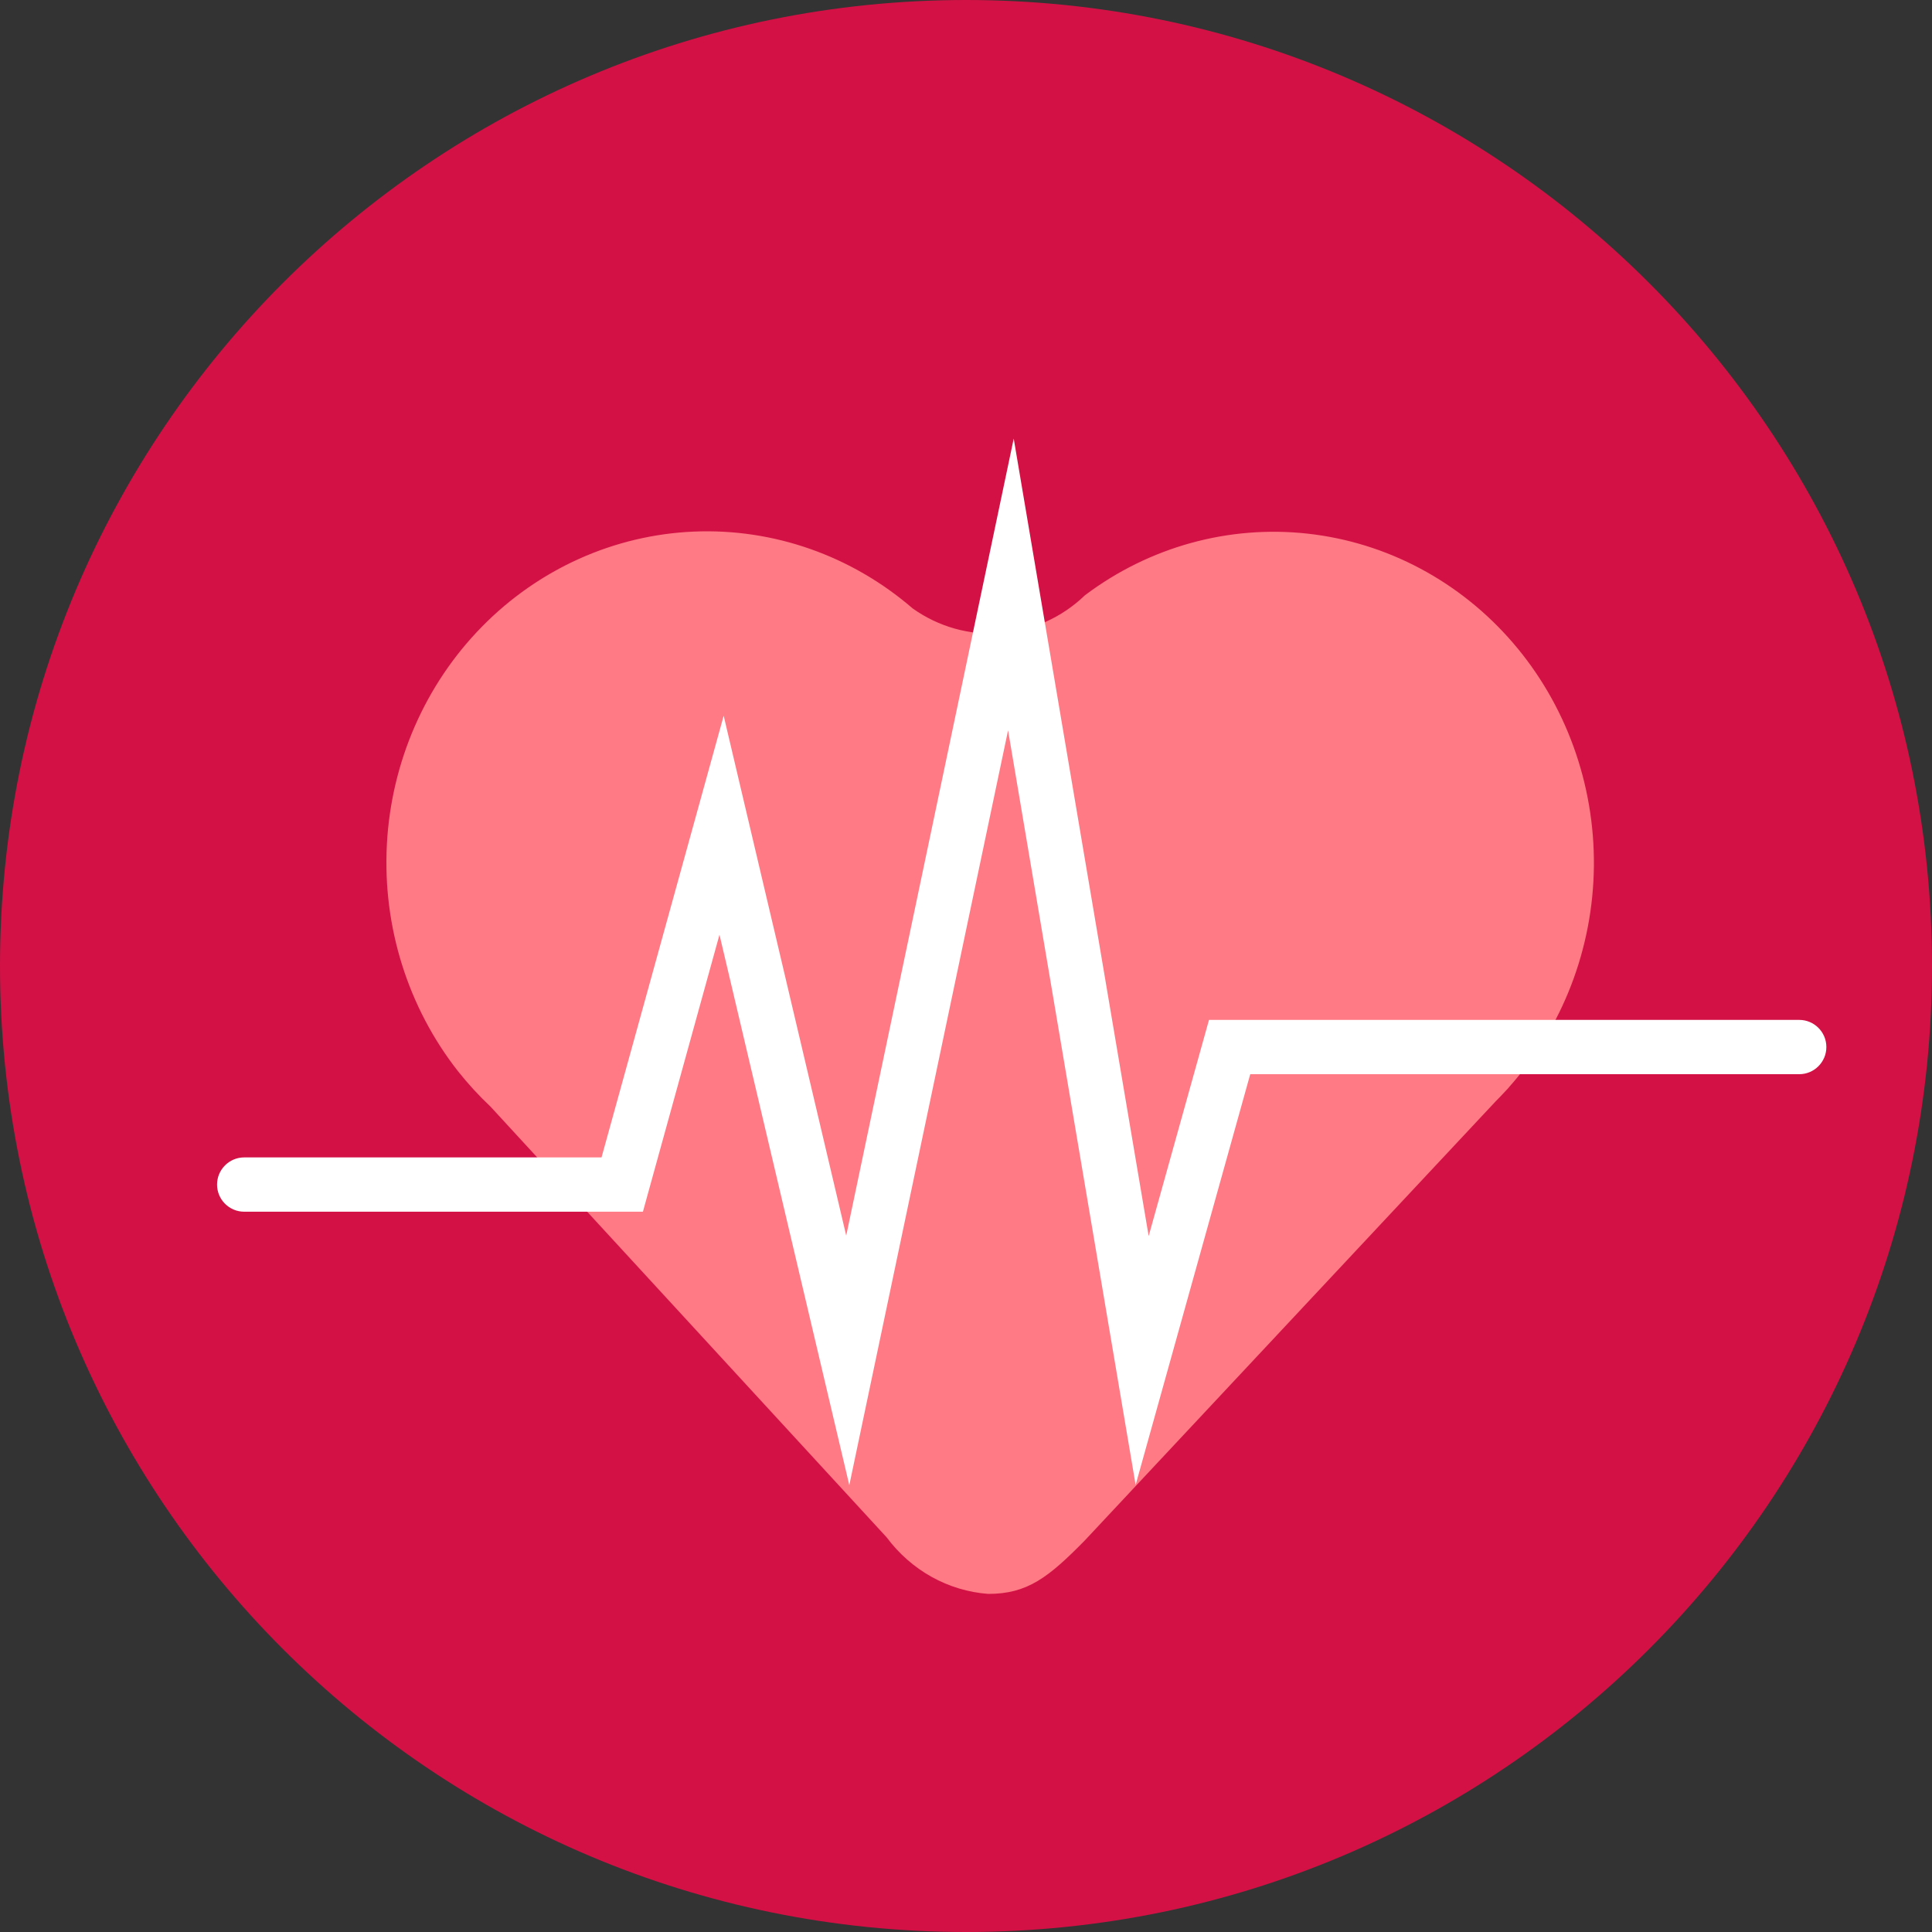
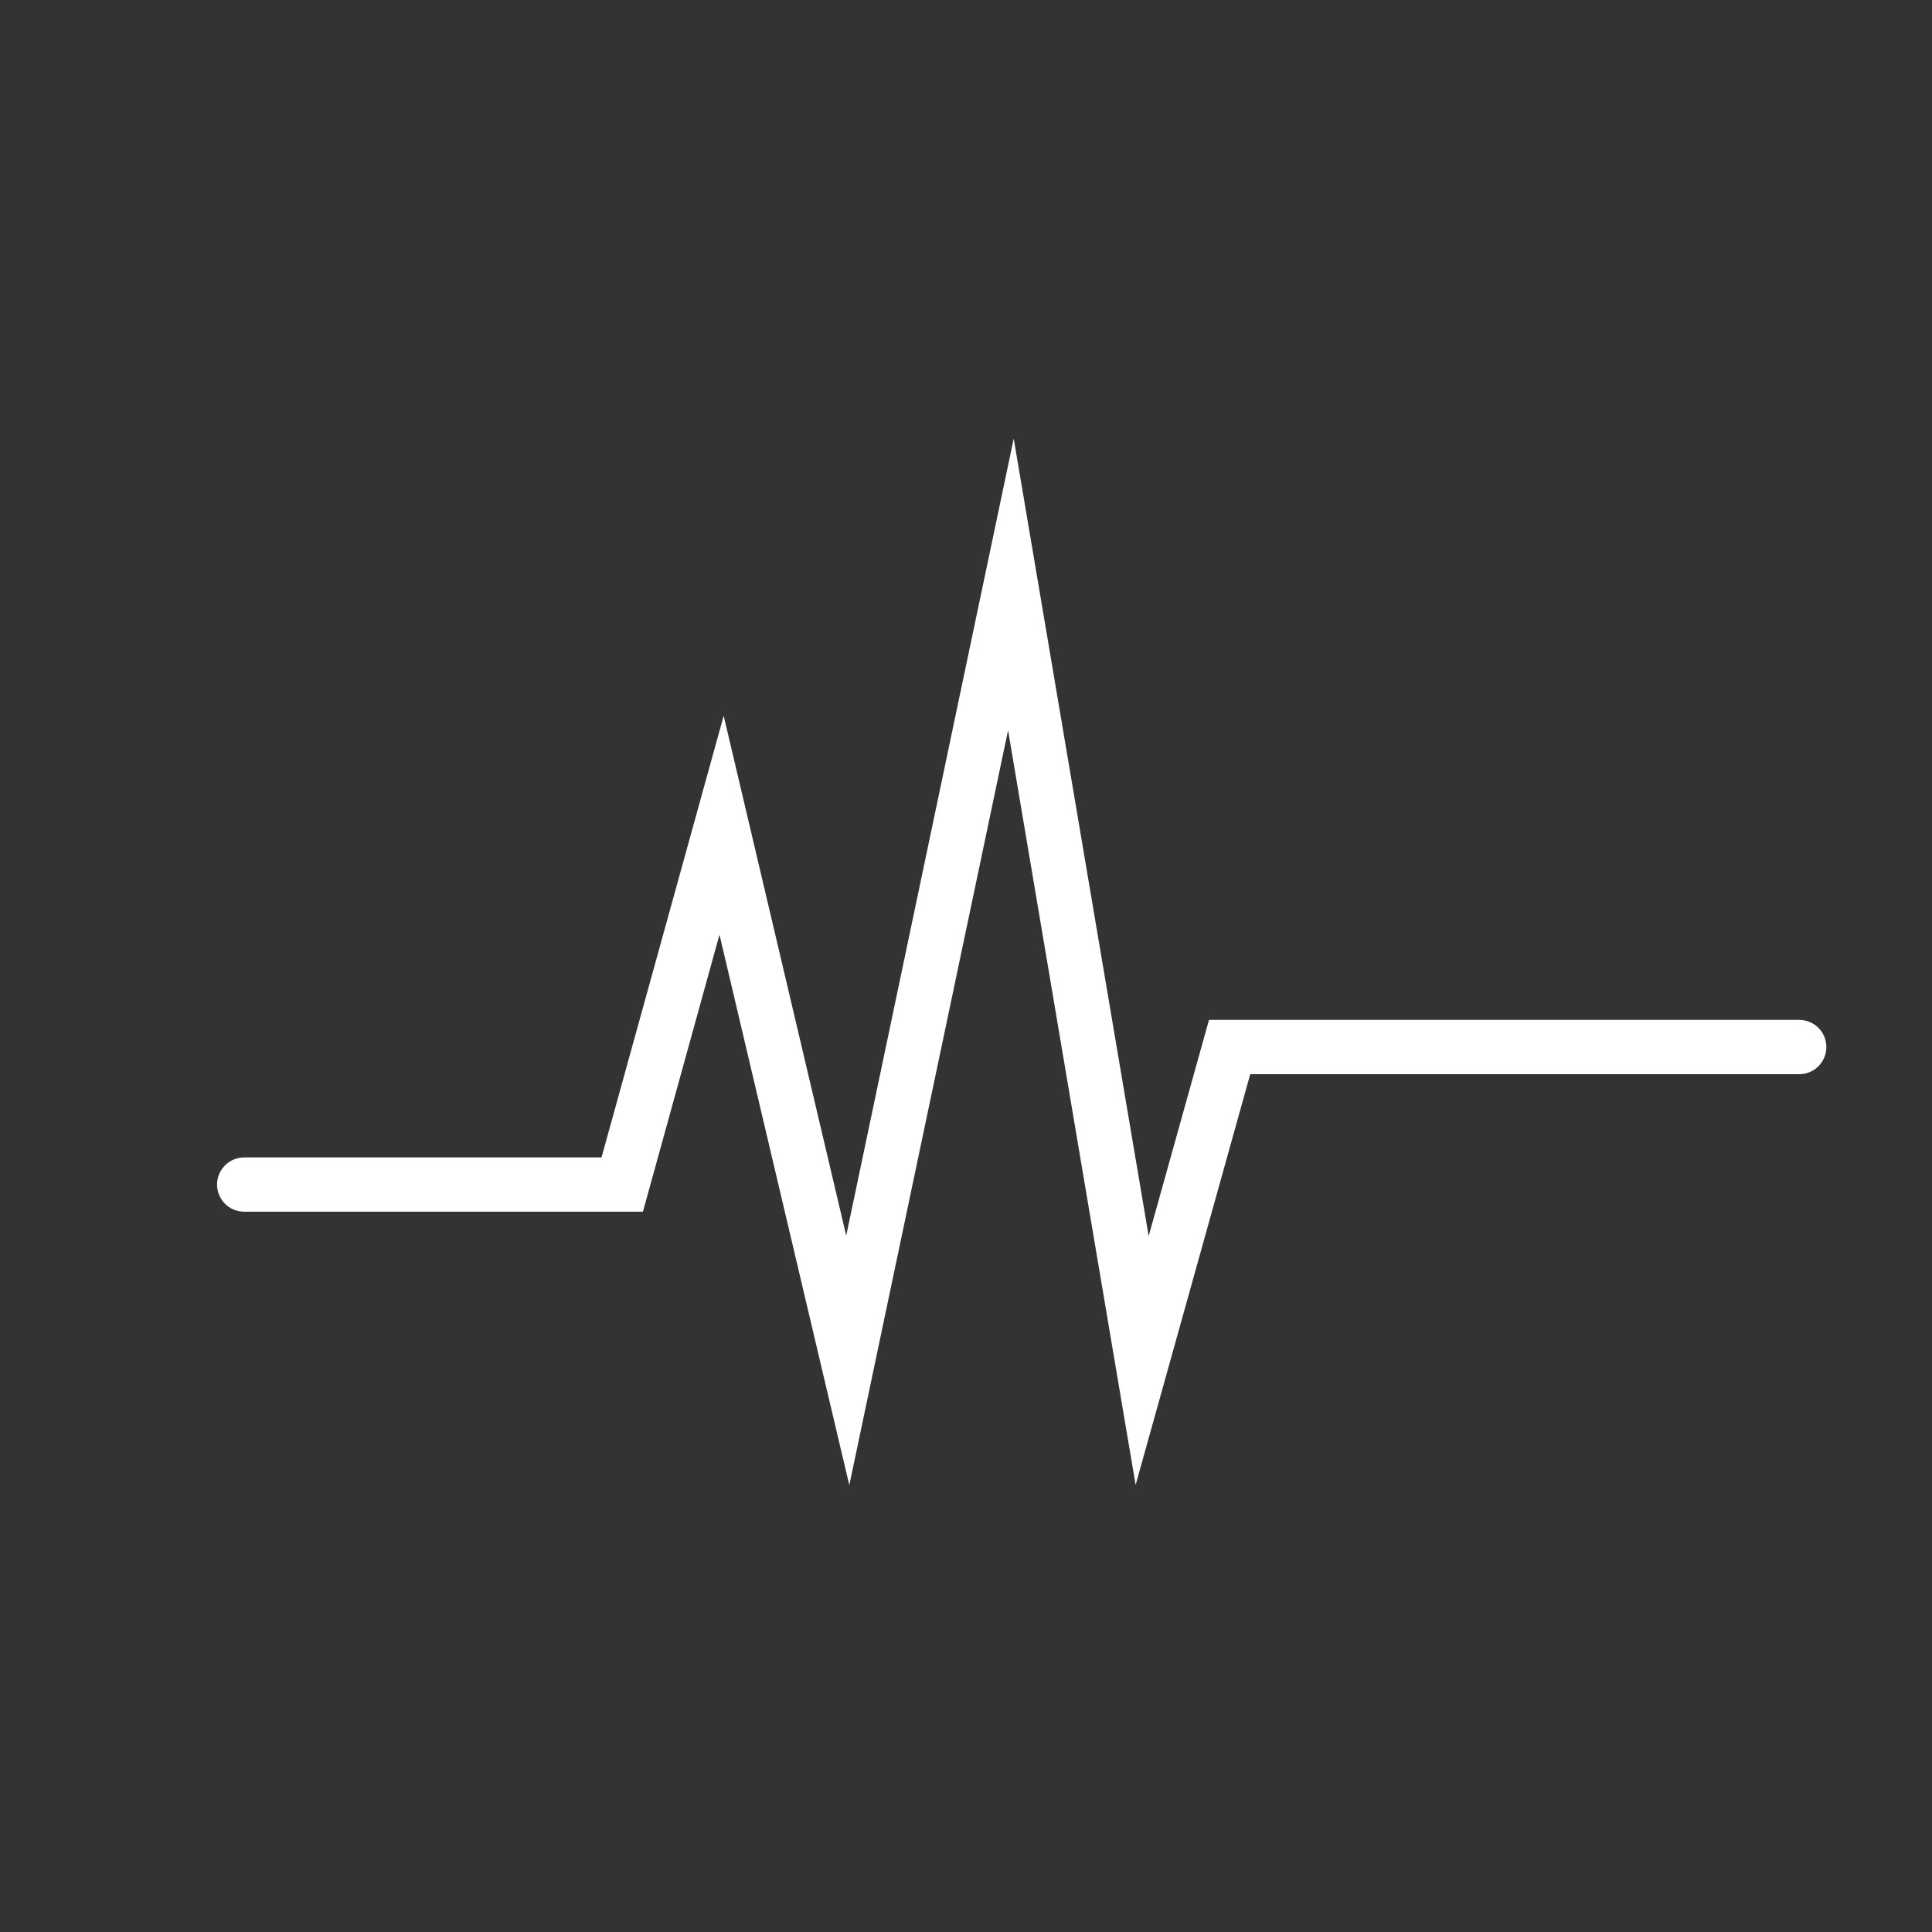
<svg xmlns="http://www.w3.org/2000/svg" width="40" height="40" viewBox="0 0 40 40" fill="none">
  <rect x="0" y="0" width="40" height="40" fill="#333333" stroke="none" />
-   <path d="M20 40C31.046 40 40 31.046 40 20C40 8.954 31.046 0 20 0C8.954 0 0 8.954 0 20C0 31.046 8.954 40 20 40Z" fill="#D31145" />
-   <path d="M31.235 22.517C32.354 21.268 32.983 19.633 33 17.931C33.016 16.229 32.419 14.581 31.324 13.309C30.229 12.037 28.716 11.231 27.078 11.049C25.439 10.867 23.794 11.322 22.463 12.324C21.987 12.783 21.374 13.06 20.725 13.11C20.076 13.159 19.431 12.978 18.895 12.596C17.629 11.503 16.014 10.936 14.365 11.006C12.717 11.076 11.152 11.778 9.978 12.975C8.803 14.171 8.101 15.778 8.01 17.48C7.919 19.182 8.445 20.858 9.485 22.182C9.692 22.442 9.916 22.686 10.157 22.913L18.357 31.829C18.608 32.166 18.925 32.445 19.287 32.647C19.65 32.849 20.049 32.969 20.46 33C21.27 33 21.705 32.662 22.462 31.891L30.971 22.797C31.034 22.734 31.095 22.67 31.156 22.604L31.239 22.516L31.235 22.517Z" fill="#FF7A84" />
  <path d="M17.584 30.749L14.896 19.352L13.311 25.087H5.056C4.746 25.087 4.494 24.836 4.494 24.525V24.525C4.494 24.215 4.746 23.963 5.056 23.963H12.454L14.983 14.819L17.52 25.582L20.988 9.081L23.782 25.591L25.031 21.116H37.251C37.561 21.116 37.813 21.367 37.813 21.678V21.678C37.813 21.988 37.561 22.24 37.251 22.24H25.885L23.512 30.744L20.871 15.121L17.584 30.749Z" fill="white" />
</svg>